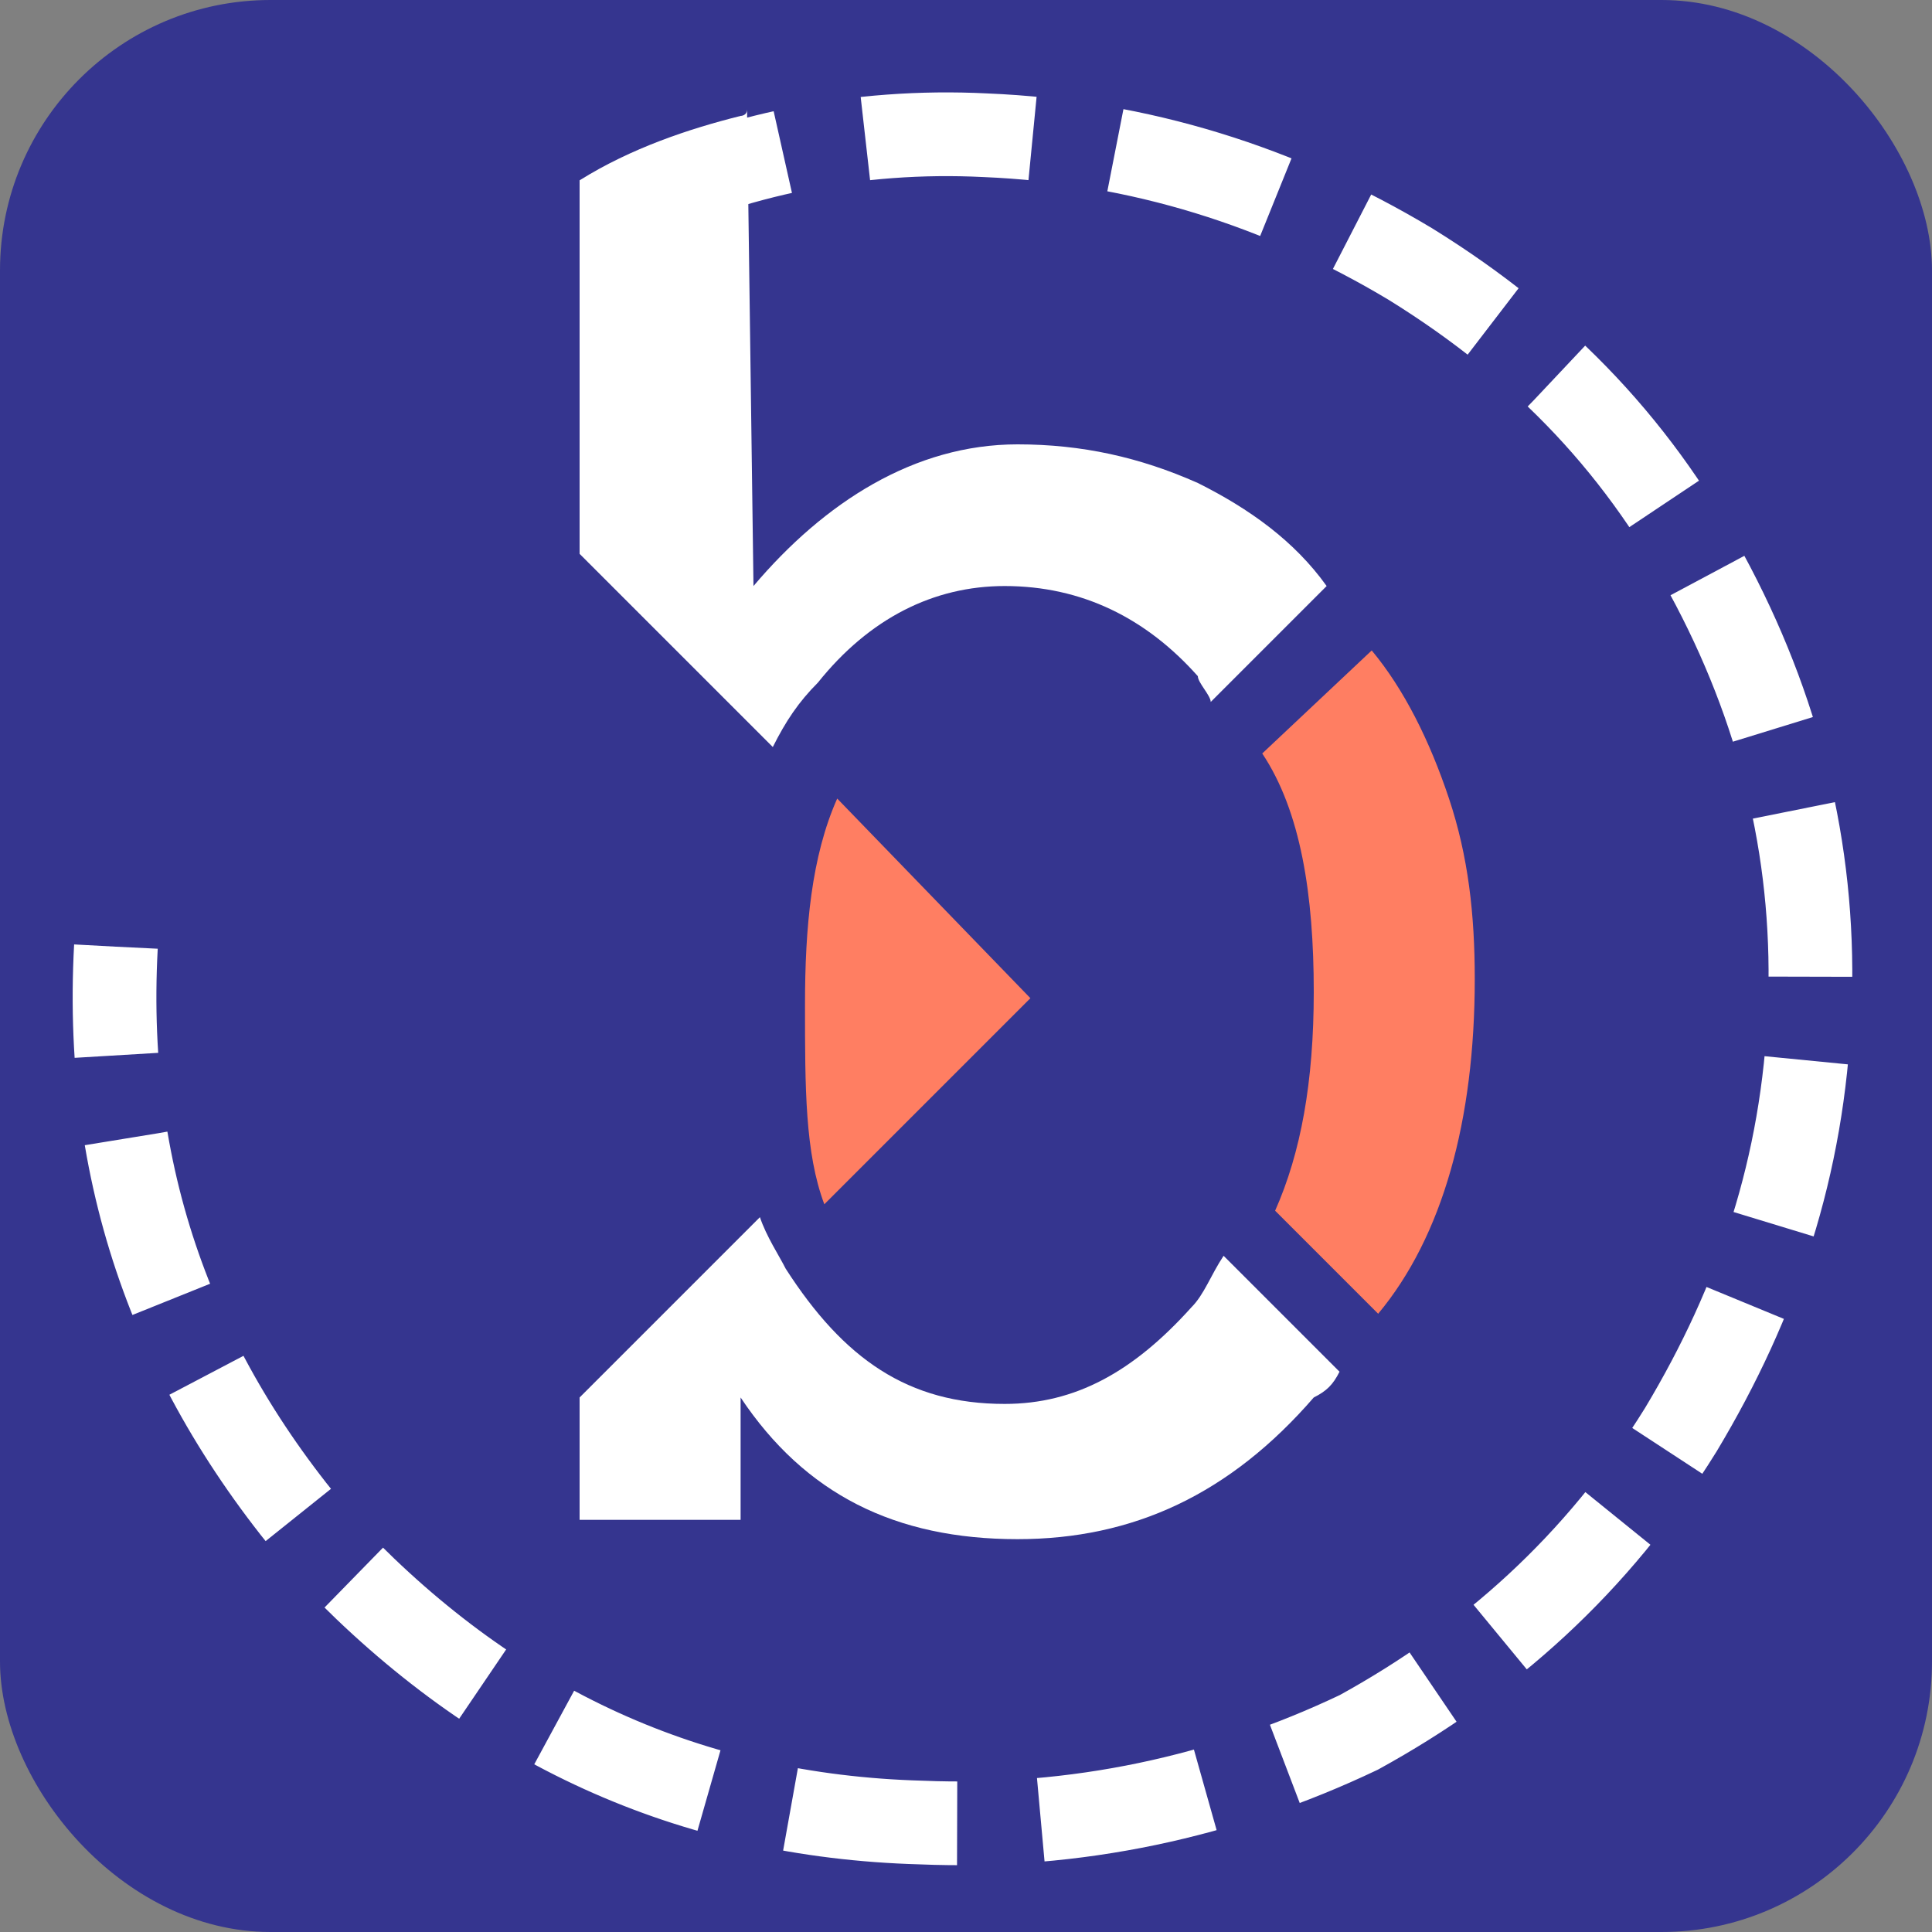
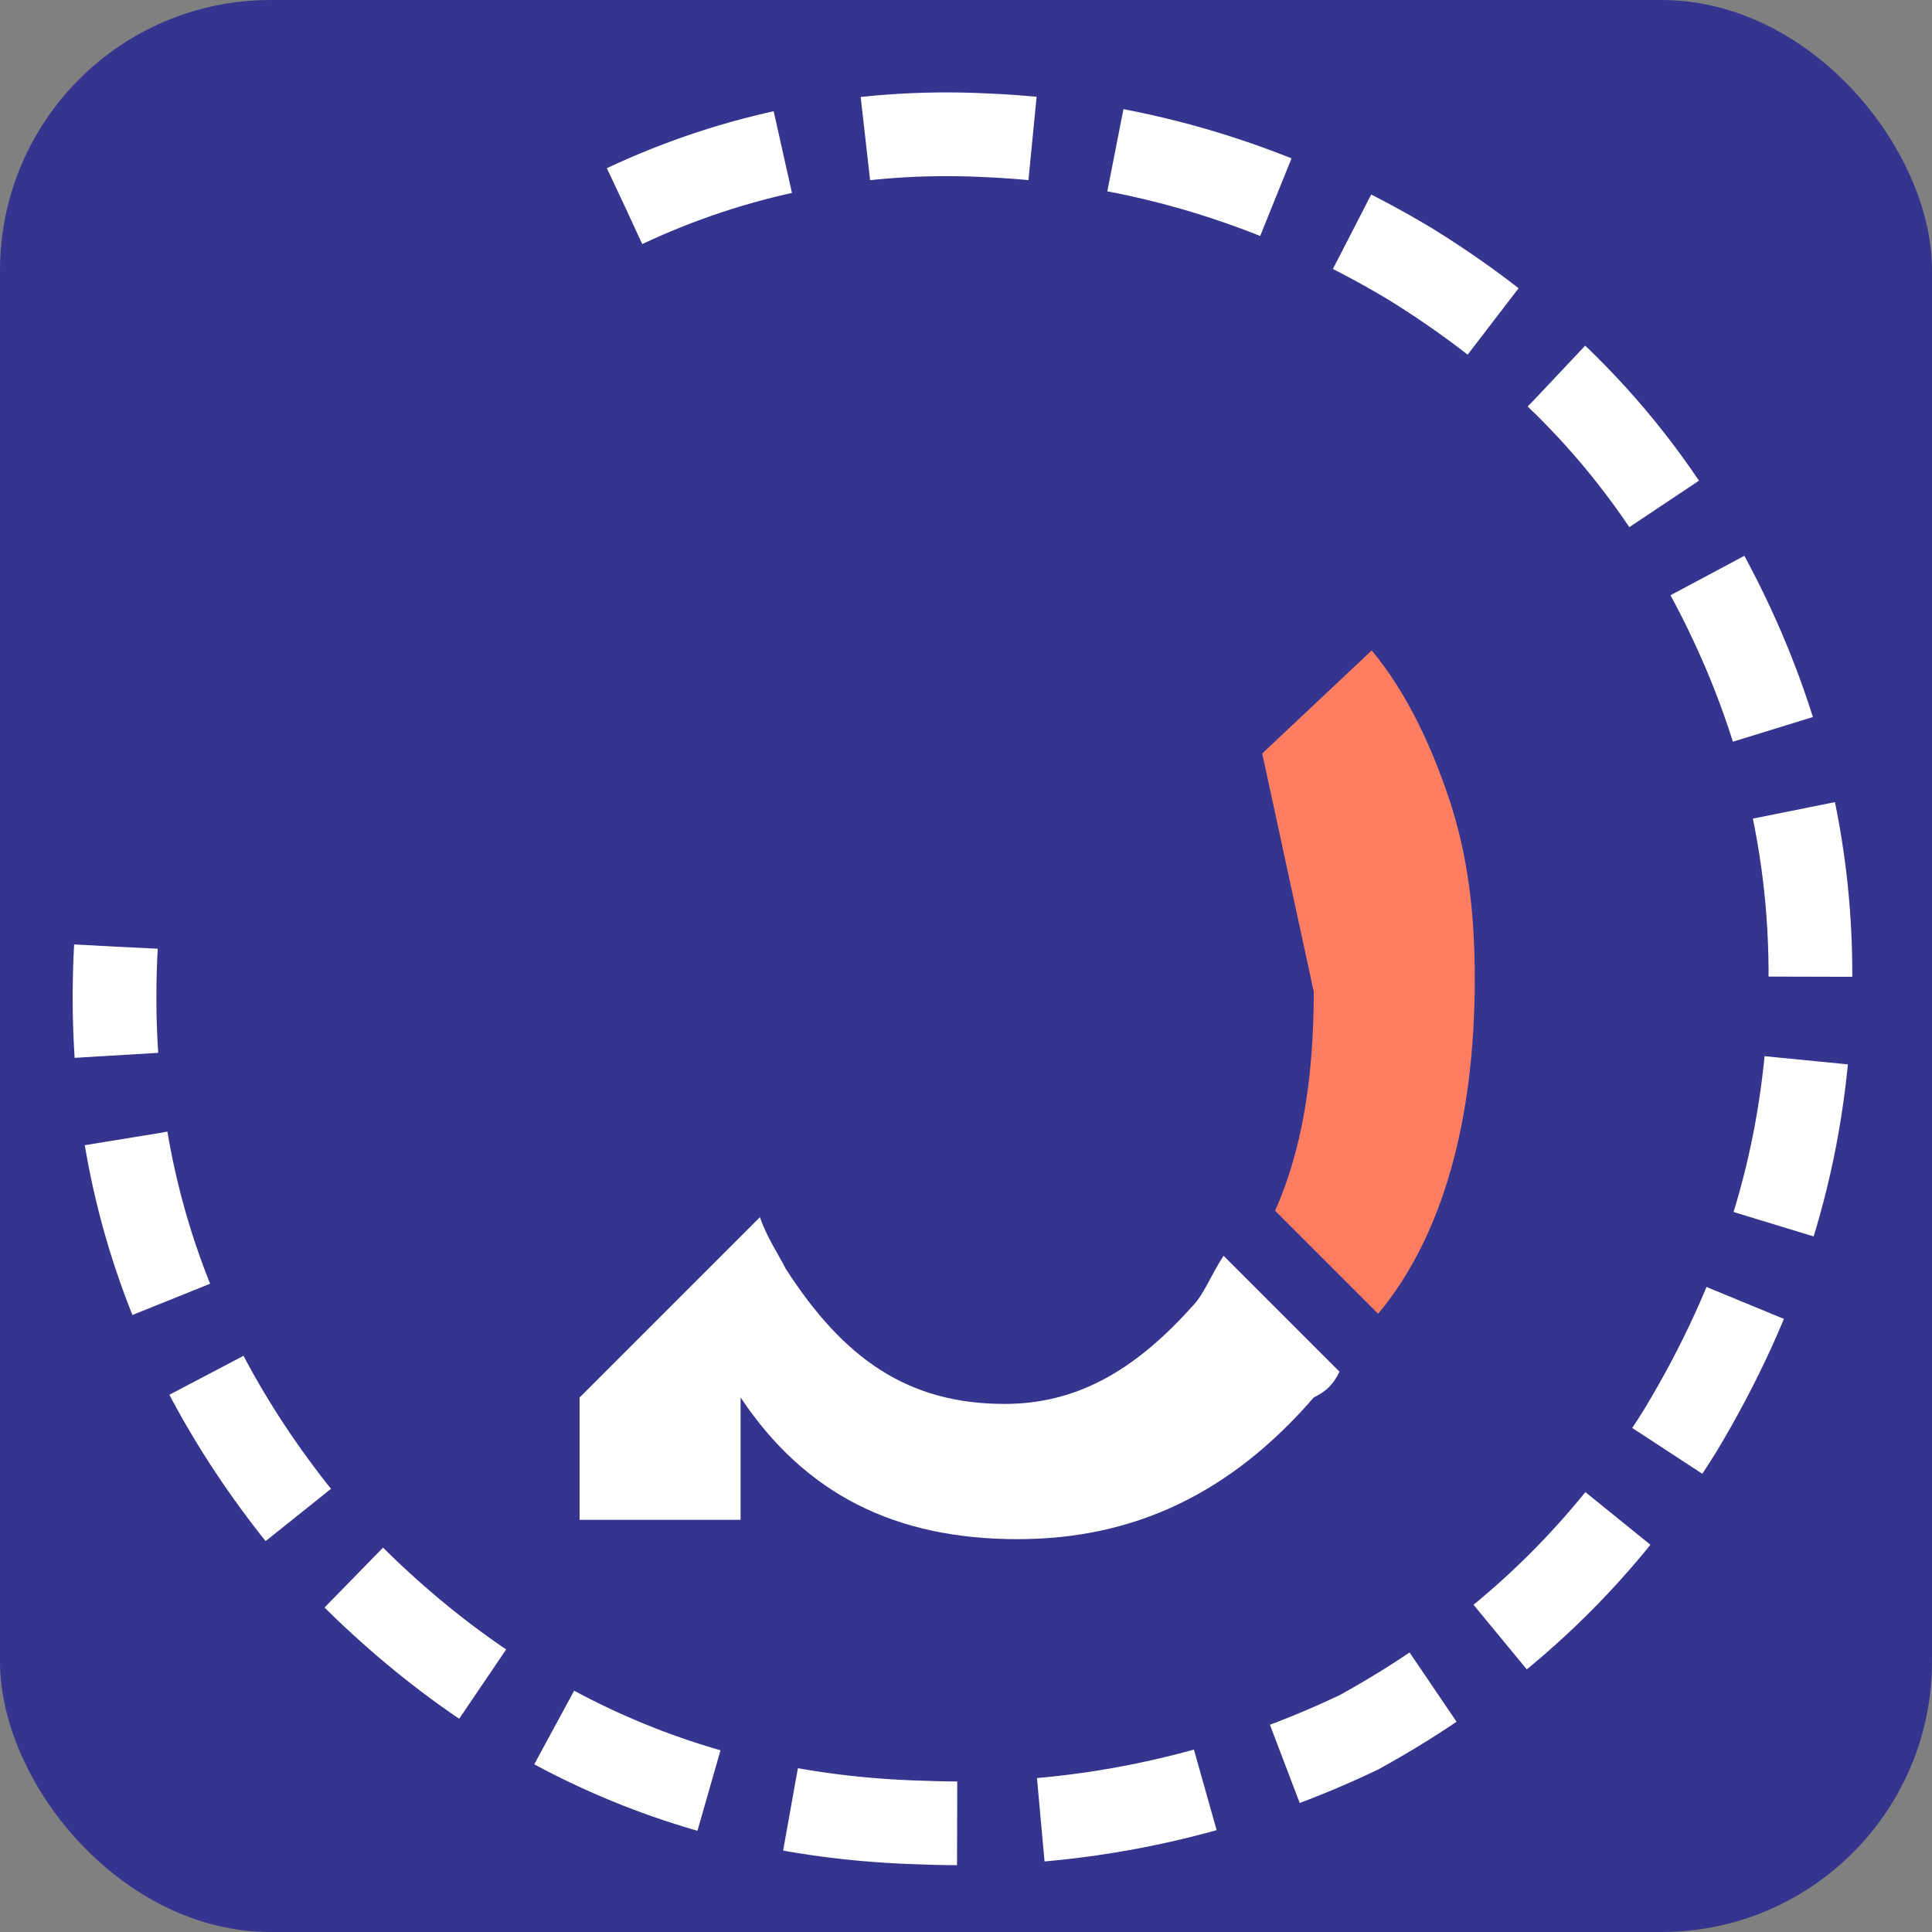
<svg xmlns="http://www.w3.org/2000/svg" xml:space="preserve" width="300px" height="300px" version="1.1" style="shape-rendering:geometricPrecision; text-rendering:geometricPrecision; image-rendering:optimizeQuality; fill-rule:evenodd; clip-rule:evenodd" viewBox="0 0 300 300">
  <rect x="0" y="0" width="300" height="300" fill="#808080" stroke="none" />
  <defs>
    <style type="text/css">
   
    .str0 {stroke:white;stroke-width:13;stroke-dasharray:25.999 13}
    .fil1 {fill:none;fill-rule:nonzero}
    .fil0 {fill:#35358F}
    .fil3 {fill:#FF7E62}
    .fil2 {fill:white}
   
  </style>
  </defs>
  <g id="Background">
    <rect class="fil0" width="300" height="300" rx="42" ry="42" />
  </g>
  <g id="Logo_x0020_und_x0020_Text">
    <g id="Logo">
      <path class="fil1 str0" d="M97 32c17,-8 36,-12 56,-11 24,1 46,8 66,20 21,13 36,29 47,50 11,21 16,43 15,66 -1,24 -8,45 -20,65 -13,21 -30,36 -50,47 -21,10 -44,15 -68,14 -36,-1 -66,-15 -91,-41 -24,-27 -36,-58 -34,-95" />
-       <path id="top_char" class="fil2" d="M117 91l-1 -74c0,1 -1,1 -1,1 0,0 0,0 0,0 -8,2 -17,5 -25,10l0 58 30 30c2,-4 4,-7 7,-10 8,-10 18,-15 29,-15 12,0 22,5 30,14 0,1 2,3 2,4l18 -18c-5,-7 -12,-12 -20,-16 -9,-4 -18,-6 -28,-6 -16,0 -30,9 -41,22l0 0z" />
      <path id="bottom_char" class="fil2" d="M185 203c-9,10 -18,15 -29,15 -15,0 -25,-7 -34,-21 -1,-2 -3,-5 -4,-8l-28 28 0 19 25 0 0 -19c10,15 24,22 43,22 18,0 33,-7 46,-22 2,-1 3,-2 4,-4l-18 -18c-2,3 -3,6 -5,8l0 0z" />
-       <path id="left_center" class="fil3" d="M128 187l32 -32 -30 -31c-4,9 -5,20 -5,32 0,13 0,23 3,31z" />
-       <path id="right_char" class="fil3" d="M204 154c0,14 -2,25 -6,34l16 16c10,-12 15,-30 15,-52 0,-10 -1,-19 -4,-28 -3,-9 -7,-17 -12,-23 0,0 0,0 0,0l-17 16c6,9 8,22 8,37z" />
+       <path id="right_char" class="fil3" d="M204 154c0,14 -2,25 -6,34l16 16c10,-12 15,-30 15,-52 0,-10 -1,-19 -4,-28 -3,-9 -7,-17 -12,-23 0,0 0,0 0,0l-17 16z" />
    </g>
  </g>
</svg>